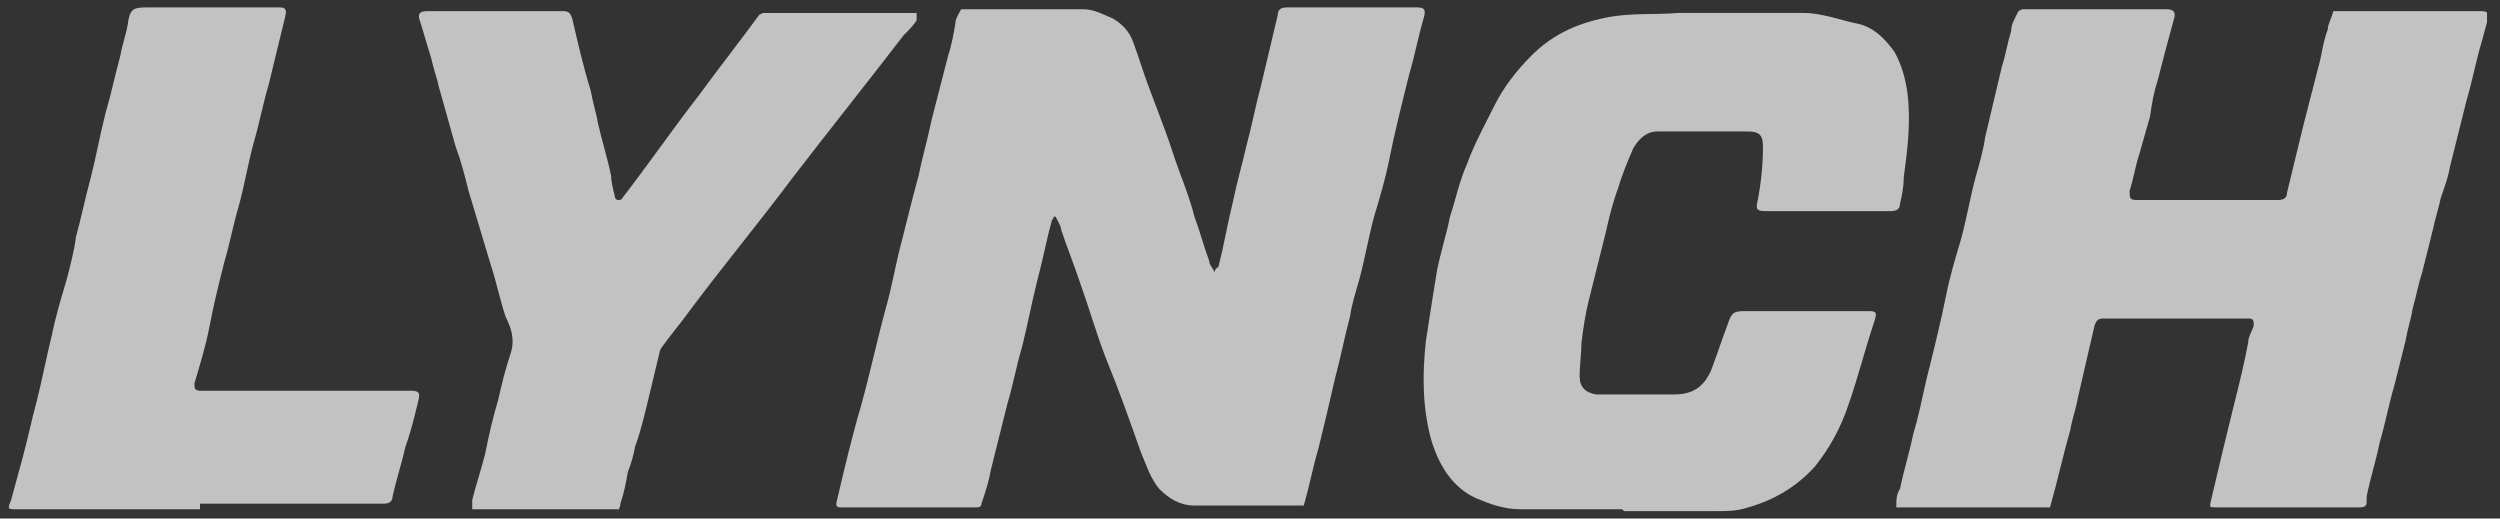
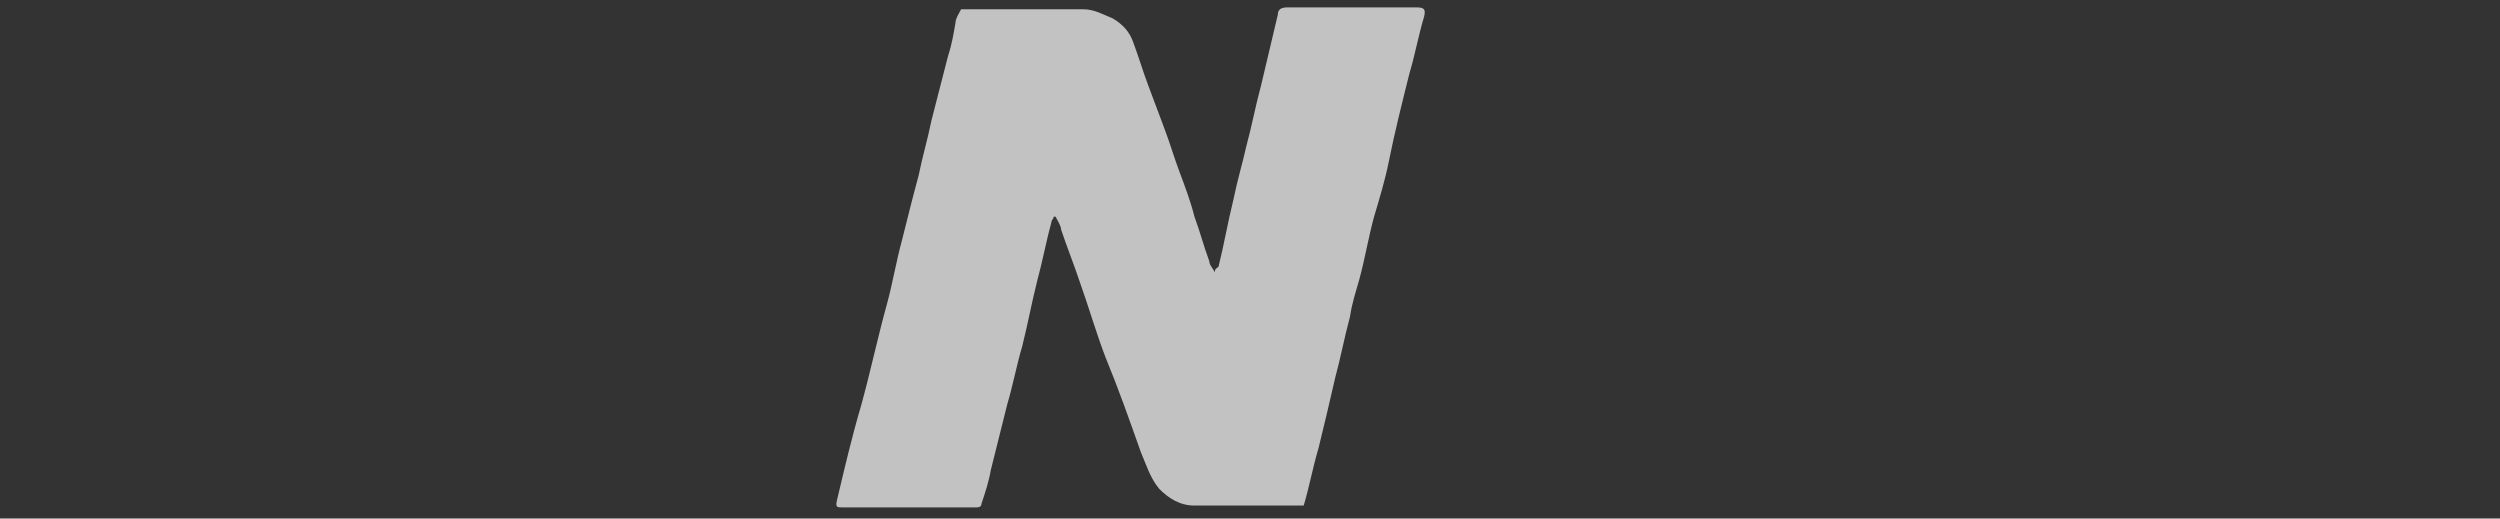
<svg xmlns="http://www.w3.org/2000/svg" id="Layer_1" data-name="Layer 1" version="1.1" viewBox="0 0 135 28">
  <rect x="0" y="0" width="135" height="28" fill="#333333" stroke="none" />
  <defs>
    <style> .cls-1 { opacity: .7; } .cls-2 { fill: #fff; stroke-width: 0px; } </style>
  </defs>
  <g id="M0RwWV" class="cls-1">
    <g>
      <path class="cls-2" d="M51.7.5c1,0,2,0,3,0,1.3,0,2.5,0,3.8,0,.6,0,1.1.3,1.6.5.5.3.9.7,1.1,1.3.3.8.5,1.5.8,2.3.3.8.6,1.6.9,2.4.3.8.5,1.5.8,2.3.3.8.6,1.6.8,2.4.3.8.5,1.6.8,2.4,0,.2.2.4.3.6,0-.2.1-.2.2-.3.3-1.2.5-2.4.8-3.6.2-1,.5-2,.7-2.9.3-1.1.5-2.2.8-3.3.3-1.3.6-2.5.9-3.8,0-.3.2-.4.5-.4,2.3,0,4.7,0,7,0,.4,0,.5.1.4.5-.3,1-.5,2.1-.8,3.1-.4,1.6-.8,3.2-1.1,4.7-.2,1-.5,2-.8,3-.3,1.1-.5,2.3-.8,3.4-.2.7-.4,1.3-.5,2-.3,1.1-.5,2.2-.8,3.3-.3,1.3-.6,2.6-.9,3.8-.3,1-.5,2.1-.8,3.1h-.4c-1.8,0-3.7,0-5.5,0-.8,0-1.4-.4-1.9-.9-.5-.6-.7-1.3-1-2-.6-1.7-1.2-3.4-1.9-5.1-.5-1.3-.9-2.7-1.4-4.1-.3-.9-.7-1.9-1-2.8,0-.2-.2-.5-.3-.7,0,0,0,0-.1,0,0,0,0,.1-.1.2-.3,1.1-.5,2.2-.8,3.3-.3,1.2-.5,2.3-.8,3.5-.3,1-.5,2.1-.8,3.1-.3,1.2-.6,2.4-.9,3.6-.1.6-.3,1.2-.5,1.8,0,.2-.2.2-.3.2-2.4,0-4.8,0-7.2,0-.3,0-.4,0-.3-.4.4-1.7.8-3.4,1.3-5.1.5-1.8.9-3.7,1.4-5.5.3-1.1.5-2.3.8-3.4.3-1.2.6-2.4.9-3.5.2-1,.5-2,.7-3,.3-1.2.6-2.3.9-3.5.2-.6.3-1.2.4-1.8,0-.2.2-.5.3-.7Z" />
-       <path class="cls-2" d="M109.2.5c1.2,0,2.3,0,3.4,0,1.5,0,2.9,0,4.4,0,.4,0,.5.2.4.5-.3,1.1-.6,2.2-.9,3.4-.2.6-.3,1.2-.4,1.9-.2.7-.4,1.4-.6,2.1-.2.6-.3,1.3-.5,1.9,0,.4,0,.5.4.5,2,0,4,0,5.9,0,.6,0,1.1,0,1.7,0,.3,0,.5-.1.5-.4.3-1.2.6-2.5.9-3.7.3-1.2.6-2.3.9-3.5.1-.5.2-1.1.4-1.6,0-.3.2-.6.3-1h.4c2.5,0,5,0,7.5,0,.1,0,.4,0,.4.1,0,.2,0,.4,0,.5-.1.4-.2.7-.3,1.1-.3,1-.5,2.1-.8,3.1-.3,1.2-.6,2.4-.9,3.6-.1.6-.3,1.1-.5,1.7-.1.5-.3,1.1-.4,1.6-.2.8-.4,1.6-.6,2.4-.2.6-.3,1.2-.5,1.9-.1.6-.3,1.2-.4,1.8-.2.8-.4,1.6-.6,2.4-.3,1-.5,2.1-.8,3.1-.2,1-.5,1.9-.7,2.9,0,.1,0,.2,0,.3,0,.3-.2.3-.5.3-2.5,0-5.1,0-7.6,0-.4,0-.4,0-.3-.4.4-1.7.8-3.4,1.2-5,.3-1.2.6-2.4.8-3.5,0-.3.2-.6.3-.9,0-.3,0-.4-.3-.4-2.6,0-5.2,0-7.8,0-.3,0-.4.1-.5.4-.3,1.3-.6,2.6-.9,3.9-.1.6-.3,1.1-.4,1.7-.4,1.4-.7,2.8-1.1,4.2h-8.3c0-.4,0-.7.2-1,.2-1,.5-1.9.7-2.9.3-1,.5-2,.7-2.9.4-1.6.8-3.2,1.1-4.7.2-1,.5-2,.8-3,.3-1.1.5-2.3.8-3.4.2-.7.4-1.4.5-2.1.3-1.3.6-2.5.9-3.8.2-.6.3-1.3.5-1.9,0-.4.2-.7.4-1.1Z" />
-       <path class="cls-2" d="M87.6,27.5c-1.8,0-3.7,0-5.5,0-.9,0-1.7-.3-2.4-.6-1.3-.6-2-1.8-2.4-3.1-.5-1.8-.5-3.6-.3-5.4.2-1.3.4-2.6.6-3.8.2-1,.5-1.9.7-2.9.3-.9.5-1.9.9-2.8.4-1.1,1-2.2,1.5-3.2.5-1,1.2-1.9,2-2.7,1.2-1.2,2.6-1.8,4.3-2.1,1.2-.2,2.4-.1,3.6-.2,2.3,0,4.5,0,6.8,0,1,0,2,.4,3,.6.8.2,1.4.8,1.9,1.5.4.7.6,1.5.7,2.2.2,1.6,0,3.1-.2,4.6,0,.5-.1,1-.2,1.4,0,.3-.2.4-.5.4-2.3,0-4.5,0-6.8,0-.4,0-.5-.1-.4-.5.2-1,.3-2,.3-3,0-.6-.2-.8-.8-.8-1.6,0-3.3,0-4.9,0-.6,0-1,.4-1.3.9-.3.7-.6,1.4-.8,2.1-.3.8-.5,1.6-.7,2.5-.3,1.2-.6,2.4-.9,3.6-.2.8-.3,1.5-.4,2.3,0,.6-.1,1.2-.1,1.8,0,.6.3.9.9,1,.3,0,.6,0,.8,0,1.1,0,2.3,0,3.4,0,1,0,1.6-.4,2-1.3.3-.8.6-1.7.9-2.5.2-.6.3-.7.9-.7,2.2,0,4.4,0,6.6,0,.5,0,.6,0,.4.6-.5,1.5-.9,3.1-1.4,4.5-.4,1.2-1,2.3-1.8,3.3-1,1.1-2.2,1.8-3.6,2.2-.6.2-1.1.2-1.7.2-1.7,0-3.3,0-5,0Z" />
-       <path class="cls-2" d="M33.4,27.5h-7.9c0-.2,0-.4,0-.5.2-.8.5-1.7.7-2.5.2-1,.4-1.9.7-2.9.2-.9.4-1.7.7-2.6.2-.7,0-1.3-.3-1.9-.3-.9-.5-1.9-.8-2.8-.4-1.3-.8-2.7-1.2-4-.2-.8-.4-1.6-.7-2.4-.3-1.1-.6-2.1-.9-3.2-.1-.5-.3-1-.4-1.5-.2-.7-.4-1.3-.6-2-.2-.5,0-.6.4-.6,2.4,0,4.9,0,7.3,0,.3,0,.4.1.5.4.3,1.3.6,2.6,1,3.9.1.6.3,1.2.4,1.8.2.9.5,1.8.7,2.8,0,.3.1.7.2,1.1,0,0,0,.2.2.2,0,0,.2,0,.2-.1,1.4-1.8,2.7-3.7,4.1-5.5,1.1-1.5,2.2-2.9,3.3-4.4,0,0,.2-.1.2-.1,2.7,0,5.4,0,8.1,0,0,0,.2,0,.2,0,0,.1,0,.3,0,.4-.2.3-.4.5-.7.8-2,2.6-4,5.1-6,7.7-1.8,2.4-3.7,4.7-5.5,7.1-.5.7-1.1,1.4-1.6,2.1,0,0-.1.2-.1.3-.2.8-.4,1.7-.6,2.5-.2.8-.4,1.7-.7,2.5-.1.5-.2.9-.4,1.4-.1.6-.2,1.1-.4,1.7,0,.2-.1.3-.2.5Z" />
-       <path class="cls-2" d="M10.8,27.5c-3.3,0-6.6,0-9.9,0-.5,0-.5,0-.3-.5.2-.7.4-1.5.6-2.2.3-1.1.5-2.1.8-3.2.3-1.2.5-2.3.8-3.5.2-1,.5-2,.8-3,.2-.8.4-1.5.5-2.3.3-1.1.5-2.1.8-3.2.3-1.2.5-2.3.8-3.5.3-1,.5-2,.8-3.1.1-.6.3-1.1.4-1.7.1-.8.3-.9,1-.9,2.4,0,4.8,0,7.2,0,.3,0,.4.1.3.5-.3,1.2-.6,2.5-.9,3.7-.3,1-.5,2.1-.8,3.1-.3,1.1-.5,2.3-.8,3.4-.3,1-.5,2.1-.8,3.1-.3,1.2-.6,2.4-.8,3.5-.2,1-.5,2-.8,3,0,.3,0,.4.4.4,2.8,0,5.7,0,8.5,0,.9,0,1.8,0,2.8,0,.4,0,.5.1.4.5-.2.8-.4,1.7-.7,2.5-.2.9-.5,1.8-.7,2.7,0,.3-.2.4-.5.4-3.3,0-6.6,0-9.9,0Z" />
+       <path class="cls-2" d="M87.6,27.5Z" />
    </g>
  </g>
</svg>